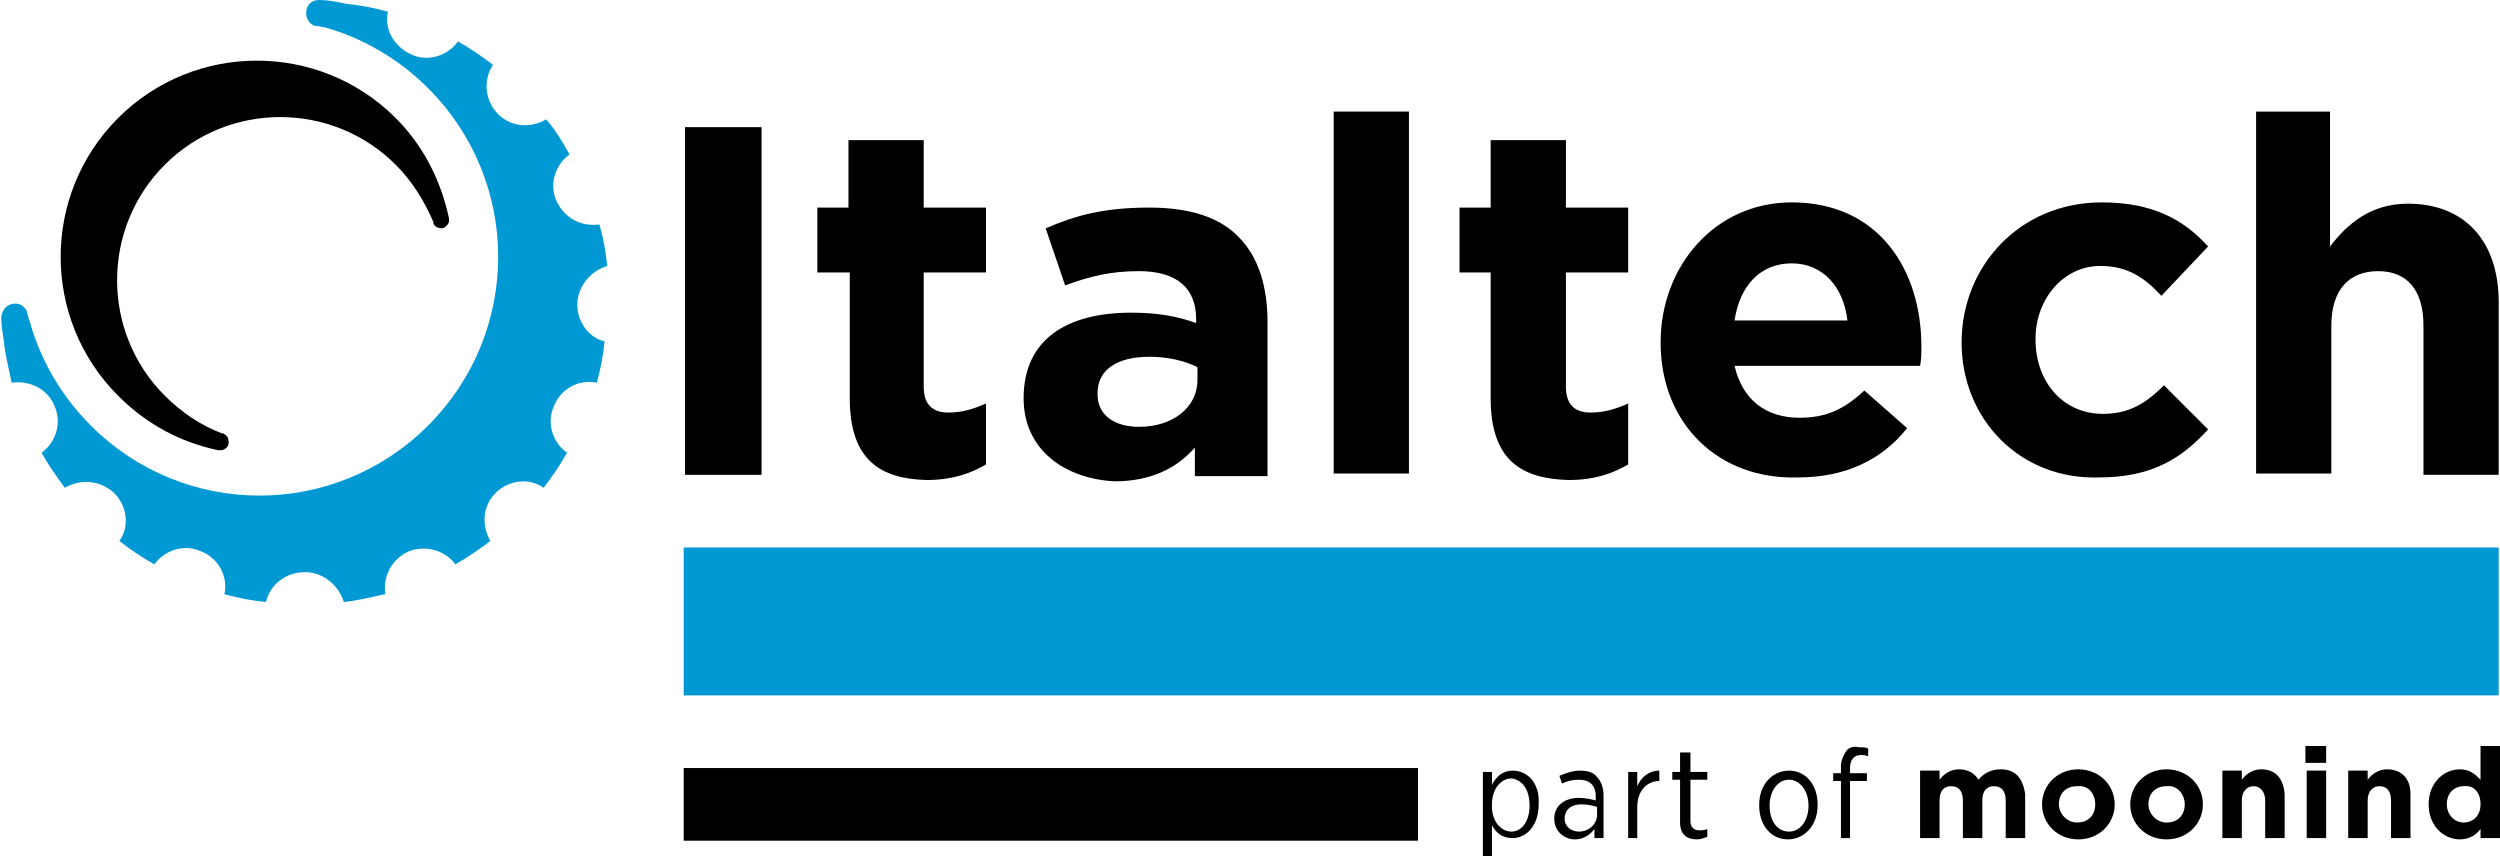
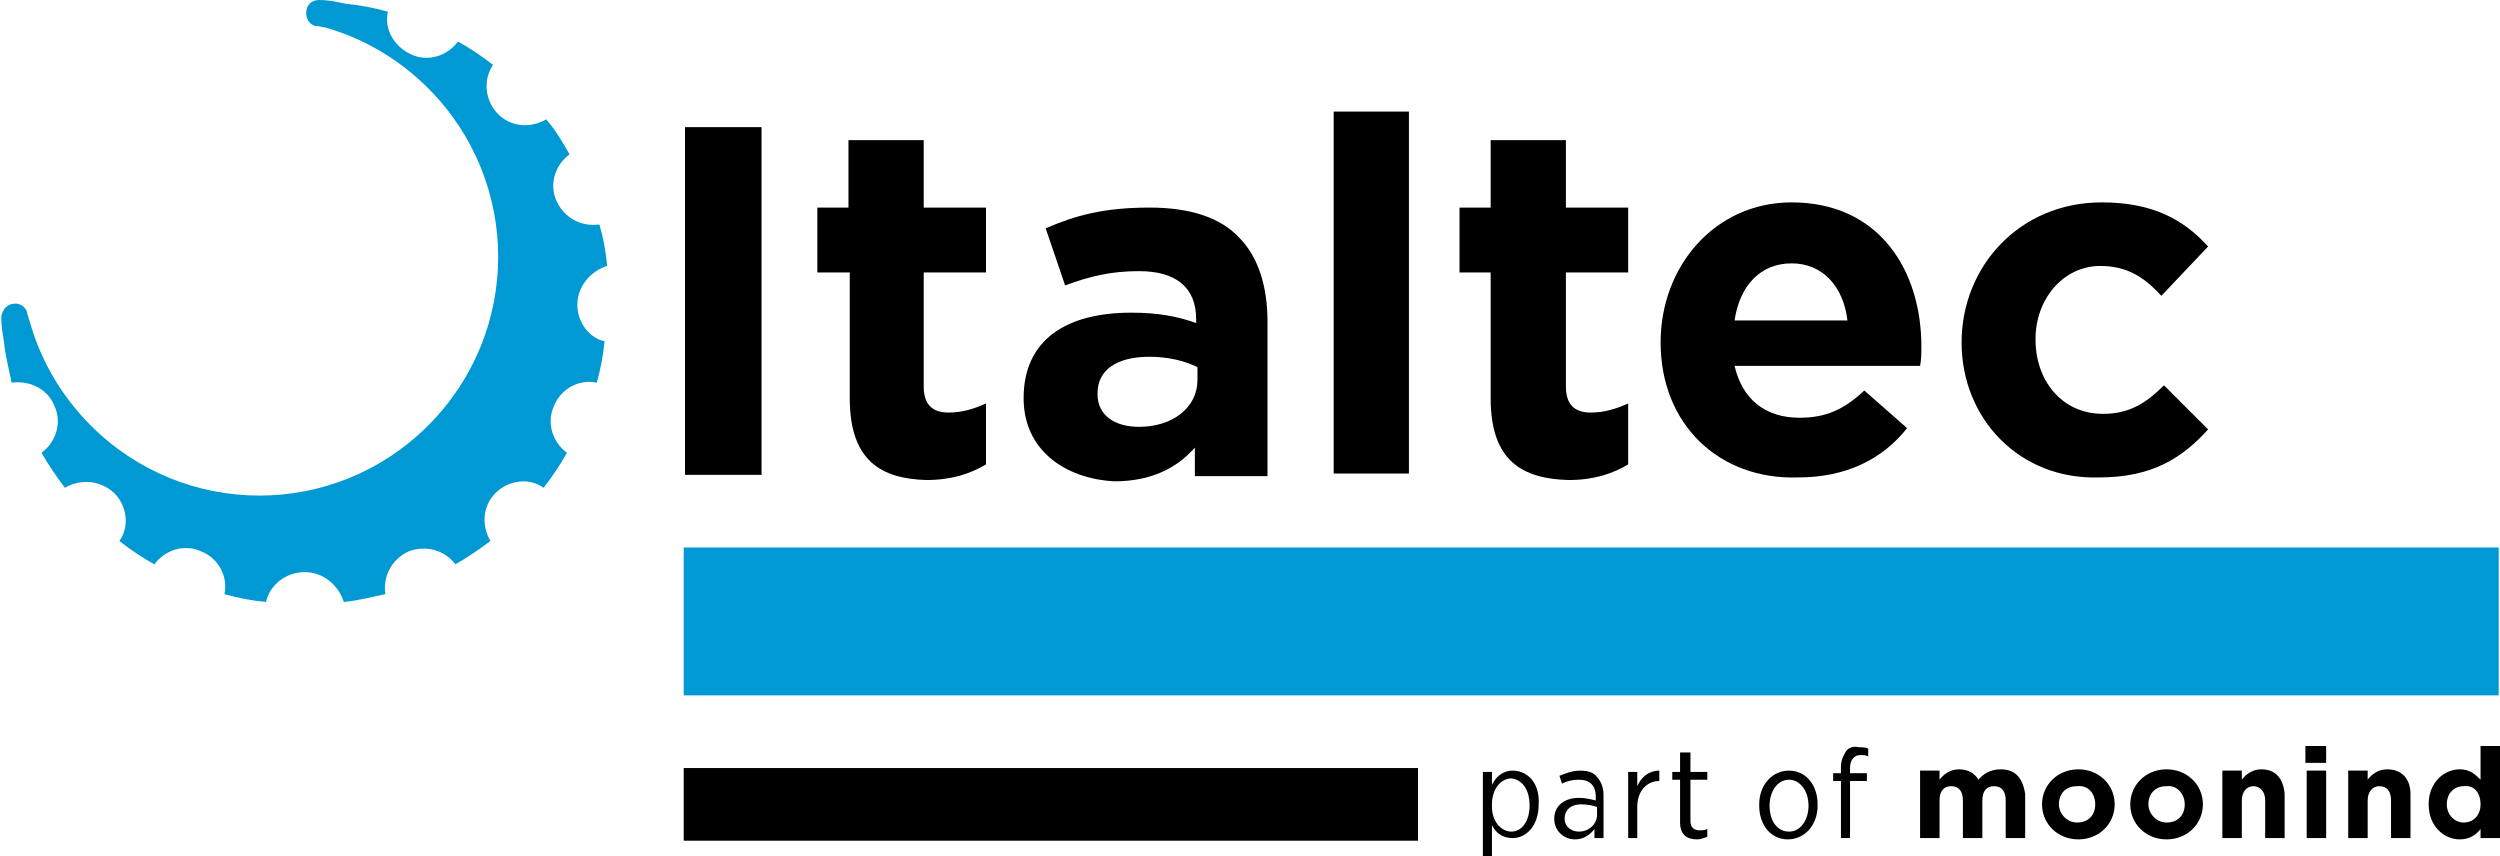
<svg xmlns="http://www.w3.org/2000/svg" version="1.1" id="Livello_1" x="0px" y="0px" viewBox="0 0 192.7 66" style="enable-background:new 0 0 192.7 66;" xml:space="preserve">
  <style type="text/css">
	.st0{fill:#0099D4;}
</style>
  <g>
    <g>
      <g>
        <rect x="52.7" y="42.2" class="st0" width="139.9" height="11.4" />
        <g>
          <g>
-             <path d="M16.8,34.7C16.9,34.7,16.9,34.7,16.8,34.7c0.1,0,0.2,0,0.3,0c0.4-0.1,0.6-0.4,0.5-0.8c0-0.2-0.2-0.4-0.4-0.5       c0,0,0,0-0.1,0c-1.6-0.6-3.1-1.6-4.4-2.9c-4.9-4.9-4.9-12.9,0-17.8c4.9-4.9,12.9-4.9,17.8,0c1.3,1.3,2.2,2.8,2.9,4.4       c0,0,0,0,0,0.1c0.1,0.3,0.4,0.4,0.7,0.4c0.3-0.1,0.6-0.4,0.5-0.8c0,0,0,0,0,0c0,0,0,0,0,0c-0.6-2.8-1.9-5.5-4.1-7.7       c-5.9-5.9-15.5-5.9-21.4,0c-5.9,5.9-5.9,15.5,0,21.4C11.4,32.8,14,34.1,16.8,34.7z" />
            <g>
              <path class="st0" d="M44.5,23.5c0-1.4,1-2.6,2.3-3c-0.1-1.1-0.3-2.2-0.6-3.2c-1.4,0.2-2.7-0.5-3.3-1.8c-0.6-1.3-0.1-2.8,1-3.6        c-0.5-0.9-1.1-1.9-1.8-2.7c-1.2,0.7-2.7,0.6-3.7-0.4c-1-1-1.2-2.6-0.4-3.8c-0.9-0.7-1.8-1.3-2.7-1.8c-0.8,1.1-2.3,1.6-3.6,1        c-1.3-0.6-2.1-1.9-1.8-3.3c-1.1-0.3-2.1-0.5-3.2-0.6C25.8,0.1,25.2,0,24.6,0c0,0,0,0,0,0c0,0,0,0,0,0c-0.6,0-1,0.4-1,1        c0,0.5,0.3,0.9,0.7,1c0,0,0.1,0,0.1,0c0.2,0,0.4,0.1,0.6,0.1c2.9,0.8,5.7,2.4,8,4.7c7.2,7.2,7.2,18.8,0,26        c-7.2,7.2-18.8,7.2-26,0c-2.3-2.3-3.9-5.1-4.7-8c-0.1-0.2-0.1-0.4-0.2-0.6c0,0,0-0.1,0-0.1c-0.1-0.4-0.5-0.7-0.9-0.7        c-0.6,0-1,0.4-1.1,1c0,0,0,0,0,0c0,0,0,0.1,0,0.1c0,0.6,0.1,1.2,0.2,1.8c0.1,1.1,0.4,2.2,0.6,3.2c1.4-0.2,2.8,0.5,3.3,1.8        c0.6,1.3,0.1,2.8-1,3.6c0.5,0.9,1.2,1.9,1.8,2.7c1.2-0.7,2.7-0.6,3.8,0.4c1,1,1.2,2.6,0.4,3.7c0.9,0.7,1.8,1.3,2.7,1.8        c0.8-1.1,2.3-1.6,3.6-1c1.3,0.5,2.1,1.9,1.8,3.3c1.1,0.3,2.1,0.5,3.2,0.6c0.3-1.3,1.5-2.3,3-2.3c1.4,0,2.6,1,3,2.3        c1.1-0.1,2.2-0.4,3.2-0.6c-0.2-1.4,0.5-2.7,1.8-3.3c1.3-0.5,2.8-0.1,3.6,1c0.9-0.5,1.9-1.2,2.7-1.8c-0.7-1.2-0.6-2.7,0.4-3.7        c1-1,2.6-1.2,3.7-0.4c0.7-0.9,1.3-1.8,1.8-2.7c-1.1-0.8-1.6-2.3-1-3.6c0.5-1.3,1.9-2.1,3.3-1.8c0.3-1.1,0.5-2.1,0.6-3.2        C45.5,26.1,44.5,24.9,44.5,23.5z" />
            </g>
          </g>
        </g>
      </g>
    </g>
    <rect x="52.7" y="59.2" width="56.6" height="5.6" />
    <path d="M137.9,59.4c-1.3,0-2.3,1.1-2.3,2.6v0.1c0,1.5,0.9,2.6,2.2,2.6c1.3,0,2.3-1.1,2.3-2.6V62C140.1,60.5,139.2,59.4,137.9,59.4   z M139.4,62.1c0,1.1-0.6,2-1.5,2c-0.9,0-1.5-0.8-1.5-2v0c0-1.1,0.6-2,1.5-2C138.7,60.1,139.4,60.9,139.4,62.1L139.4,62.1z    M116.6,59.4c-0.8,0-1.3,0.5-1.6,1.1v-1h-0.7V66h0.7v-2.4c0.3,0.6,0.8,1,1.6,1c1,0,2-0.9,2-2.6V62   C118.7,60.3,117.7,59.4,116.6,59.4z M117.9,62.1c0,1.2-0.6,2-1.4,2c-0.8,0-1.5-0.8-1.5-1.9V62c0-1.2,0.7-2,1.5-2   C117.3,60.1,117.9,60.8,117.9,62.1L117.9,62.1z M130.2,58h-0.7v1.5h-0.6v0.6h0.6v3.3c0,0.9,0.5,1.3,1.3,1.3c0.3,0,0.5-0.1,0.8-0.2   v-0.6c-0.2,0.1-0.4,0.1-0.6,0.1c-0.4,0-0.7-0.2-0.7-0.7v-3.2h1.3v-0.6h-1.3V58z M121.8,59.4c-0.6,0-1.1,0.2-1.6,0.4l0.2,0.6   c0.4-0.2,0.8-0.3,1.3-0.3c0.8,0,1.3,0.4,1.3,1.3v0.3c-0.4-0.1-0.8-0.2-1.3-0.2c-1.1,0-1.9,0.6-1.9,1.6v0c0,1,0.8,1.6,1.6,1.6   c0.7,0,1.2-0.4,1.5-0.8v0.7h0.7v-3.3c0-0.6-0.2-1.1-0.5-1.4C122.9,59.6,122.5,59.4,121.8,59.4z M123.1,62.8c0,0.7-0.6,1.3-1.4,1.3   c-0.6,0-1.1-0.4-1.1-1v0c0-0.6,0.4-1.1,1.3-1.1c0.5,0,0.9,0.1,1.2,0.2V62.8z M126.2,60.6v-1.1h-0.7v5.1h0.7v-2.4c0-1.3,0.8-2,1.7-2   h0v-0.8C127.1,59.4,126.5,59.9,126.2,60.6z M177.7,58.8h1.6v-1.3h-1.6V58.8z M174.3,59.3c-0.7,0-1.2,0.4-1.5,0.8v-0.7h-1.5v5.2h1.5   v-2.9c0-0.7,0.4-1.1,0.9-1.1s0.9,0.4,0.9,1.1v2.9h1.5v-3.4C176,60,175.4,59.3,174.3,59.3z M177.8,64.6h1.5v-5.2h-1.5V64.6z    M184,59.3c-0.7,0-1.2,0.4-1.5,0.8v-0.7H181v5.2h1.5v-2.9c0-0.7,0.4-1.1,0.9-1.1c0.6,0,0.9,0.4,0.9,1.1v2.9h1.5v-3.4   C185.8,60,185.1,59.3,184,59.3z M191.2,57.5v2.6c-0.4-0.4-0.8-0.8-1.6-0.8c-1.2,0-2.4,1-2.4,2.7v0c0,1.7,1.2,2.7,2.4,2.7   c0.8,0,1.3-0.4,1.6-0.8v0.7h1.5v-7.1H191.2z M191.2,62c0,0.9-0.6,1.4-1.3,1.4c-0.7,0-1.3-0.6-1.3-1.4v0c0-0.9,0.6-1.4,1.3-1.4   C190.7,60.5,191.2,61.1,191.2,62L191.2,62z M160.2,59.3c-1.6,0-2.8,1.2-2.8,2.7v0c0,1.5,1.2,2.7,2.8,2.7c1.6,0,2.8-1.2,2.8-2.7v0   C163,60.5,161.8,59.3,160.2,59.3z M161.5,62c0,0.8-0.5,1.4-1.4,1.4c-0.8,0-1.4-0.7-1.4-1.4v0c0-0.8,0.5-1.4,1.4-1.4   C161,60.5,161.5,61.2,161.5,62L161.5,62z M167,59.3c-1.6,0-2.8,1.2-2.8,2.7v0c0,1.5,1.2,2.7,2.8,2.7c1.6,0,2.8-1.2,2.8-2.7v0   C169.8,60.5,168.6,59.3,167,59.3z M168.4,62c0,0.8-0.5,1.4-1.4,1.4c-0.8,0-1.4-0.7-1.4-1.4v0c0-0.8,0.5-1.4,1.4-1.4   C167.8,60.5,168.4,61.2,168.4,62L168.4,62z M154.2,59.3c-0.7,0-1.3,0.3-1.7,0.8c-0.3-0.5-0.8-0.8-1.5-0.8c-0.7,0-1.2,0.4-1.5,0.8   v-0.7H148v5.2h1.5v-2.9c0-0.7,0.3-1.1,0.9-1.1s0.9,0.4,0.9,1.1v2.9h1.5v-2.9c0-0.7,0.3-1.1,0.9-1.1c0.6,0,0.9,0.4,0.9,1.1v2.9h1.5   v-3.4C155.9,59.9,155.3,59.3,154.2,59.3z M142.3,57.9c-0.2,0.3-0.4,0.7-0.4,1.2v0.5h-0.6v0.6h0.6v4.4h0.7v-4.4h1.3v-0.6h-1.3v-0.4   c0-0.6,0.3-1,0.8-1c0.2,0,0.4,0,0.6,0.1v-0.6c-0.2-0.1-0.4-0.1-0.7-0.1C142.9,57.5,142.5,57.6,142.3,57.9z" />
    <g>
      <path d="M52.8,9.8h5.9v26.8h-5.9V9.8z" />
      <path d="M65.5,30.7V21H63v-5h2.4v-5.2h5.8V16h4.8v5h-4.8v8.8c0,1.3,0.6,2,1.9,2c1.1,0,2-0.3,2.9-0.7v4.7c-1.2,0.7-2.6,1.2-4.6,1.2    C67.9,36.9,65.5,35.5,65.5,30.7z" />
      <path d="M78.9,30.7L78.9,30.7c0-4.6,3.4-6.6,8.3-6.6c2.1,0,3.6,0.3,5,0.8v-0.3c0-2.4-1.5-3.7-4.4-3.7c-2.2,0-3.8,0.4-5.7,1.1    l-1.5-4.4c2.3-1,4.5-1.6,8-1.6c3.2,0,5.5,0.8,6.9,2.3c1.5,1.5,2.2,3.8,2.2,6.5v11.9h-5.6v-2.2c-1.4,1.6-3.4,2.6-6.2,2.6    C82.1,36.9,78.9,34.7,78.9,30.7z M92.3,29.3v-1c-1-0.5-2.3-0.8-3.7-0.8c-2.5,0-4,1-4,2.8v0.1c0,1.6,1.3,2.5,3.2,2.5    C90.4,32.9,92.3,31.4,92.3,29.3z" />
      <path d="M102.8,8.6h5.8v27.9h-5.8V8.6z" />
      <path d="M114.9,30.7V21h-2.4v-5h2.4v-5.2h5.8V16h4.8v5h-4.8v8.8c0,1.3,0.6,2,1.9,2c1.1,0,2-0.3,2.9-0.7v4.7    c-1.2,0.7-2.6,1.2-4.6,1.2C117.3,36.9,114.9,35.5,114.9,30.7z" />
      <path d="M128,26.4L128,26.4c0-5.9,4.2-10.8,10.1-10.8c6.8,0,10,5.3,10,11.1c0,0.5,0,1-0.1,1.5h-14.3c0.6,2.6,2.4,4,5,4    c2,0,3.4-0.6,5-2.1l3.3,2.9c-1.9,2.4-4.7,3.8-8.4,3.8C132.5,37,128,32.7,128,26.4z M142.4,24.7c-0.3-2.6-1.9-4.4-4.3-4.4    c-2.4,0-4,1.7-4.4,4.4H142.4z" />
      <path d="M151.2,26.4L151.2,26.4c0-5.9,4.5-10.8,10.8-10.8c3.9,0,6.3,1.3,8.2,3.4l-3.6,3.8c-1.3-1.4-2.6-2.3-4.7-2.3    c-2.9,0-5,2.6-5,5.6v0.1c0,3.1,2,5.7,5.2,5.7c2,0,3.3-0.8,4.7-2.2l3.4,3.4c-2,2.2-4.3,3.7-8.4,3.7C155.7,37,151.2,32.3,151.2,26.4    z" />
-       <path d="M173.8,8.6h5.8V19c1.3-1.7,3.1-3.3,6-3.3c4.4,0,7,2.9,7,7.6v13.3h-5.8V25.1c0-2.8-1.3-4.2-3.5-4.2c-2.2,0-3.6,1.4-3.6,4.2    v11.4h-5.8V8.6z" />
    </g>
  </g>
</svg>